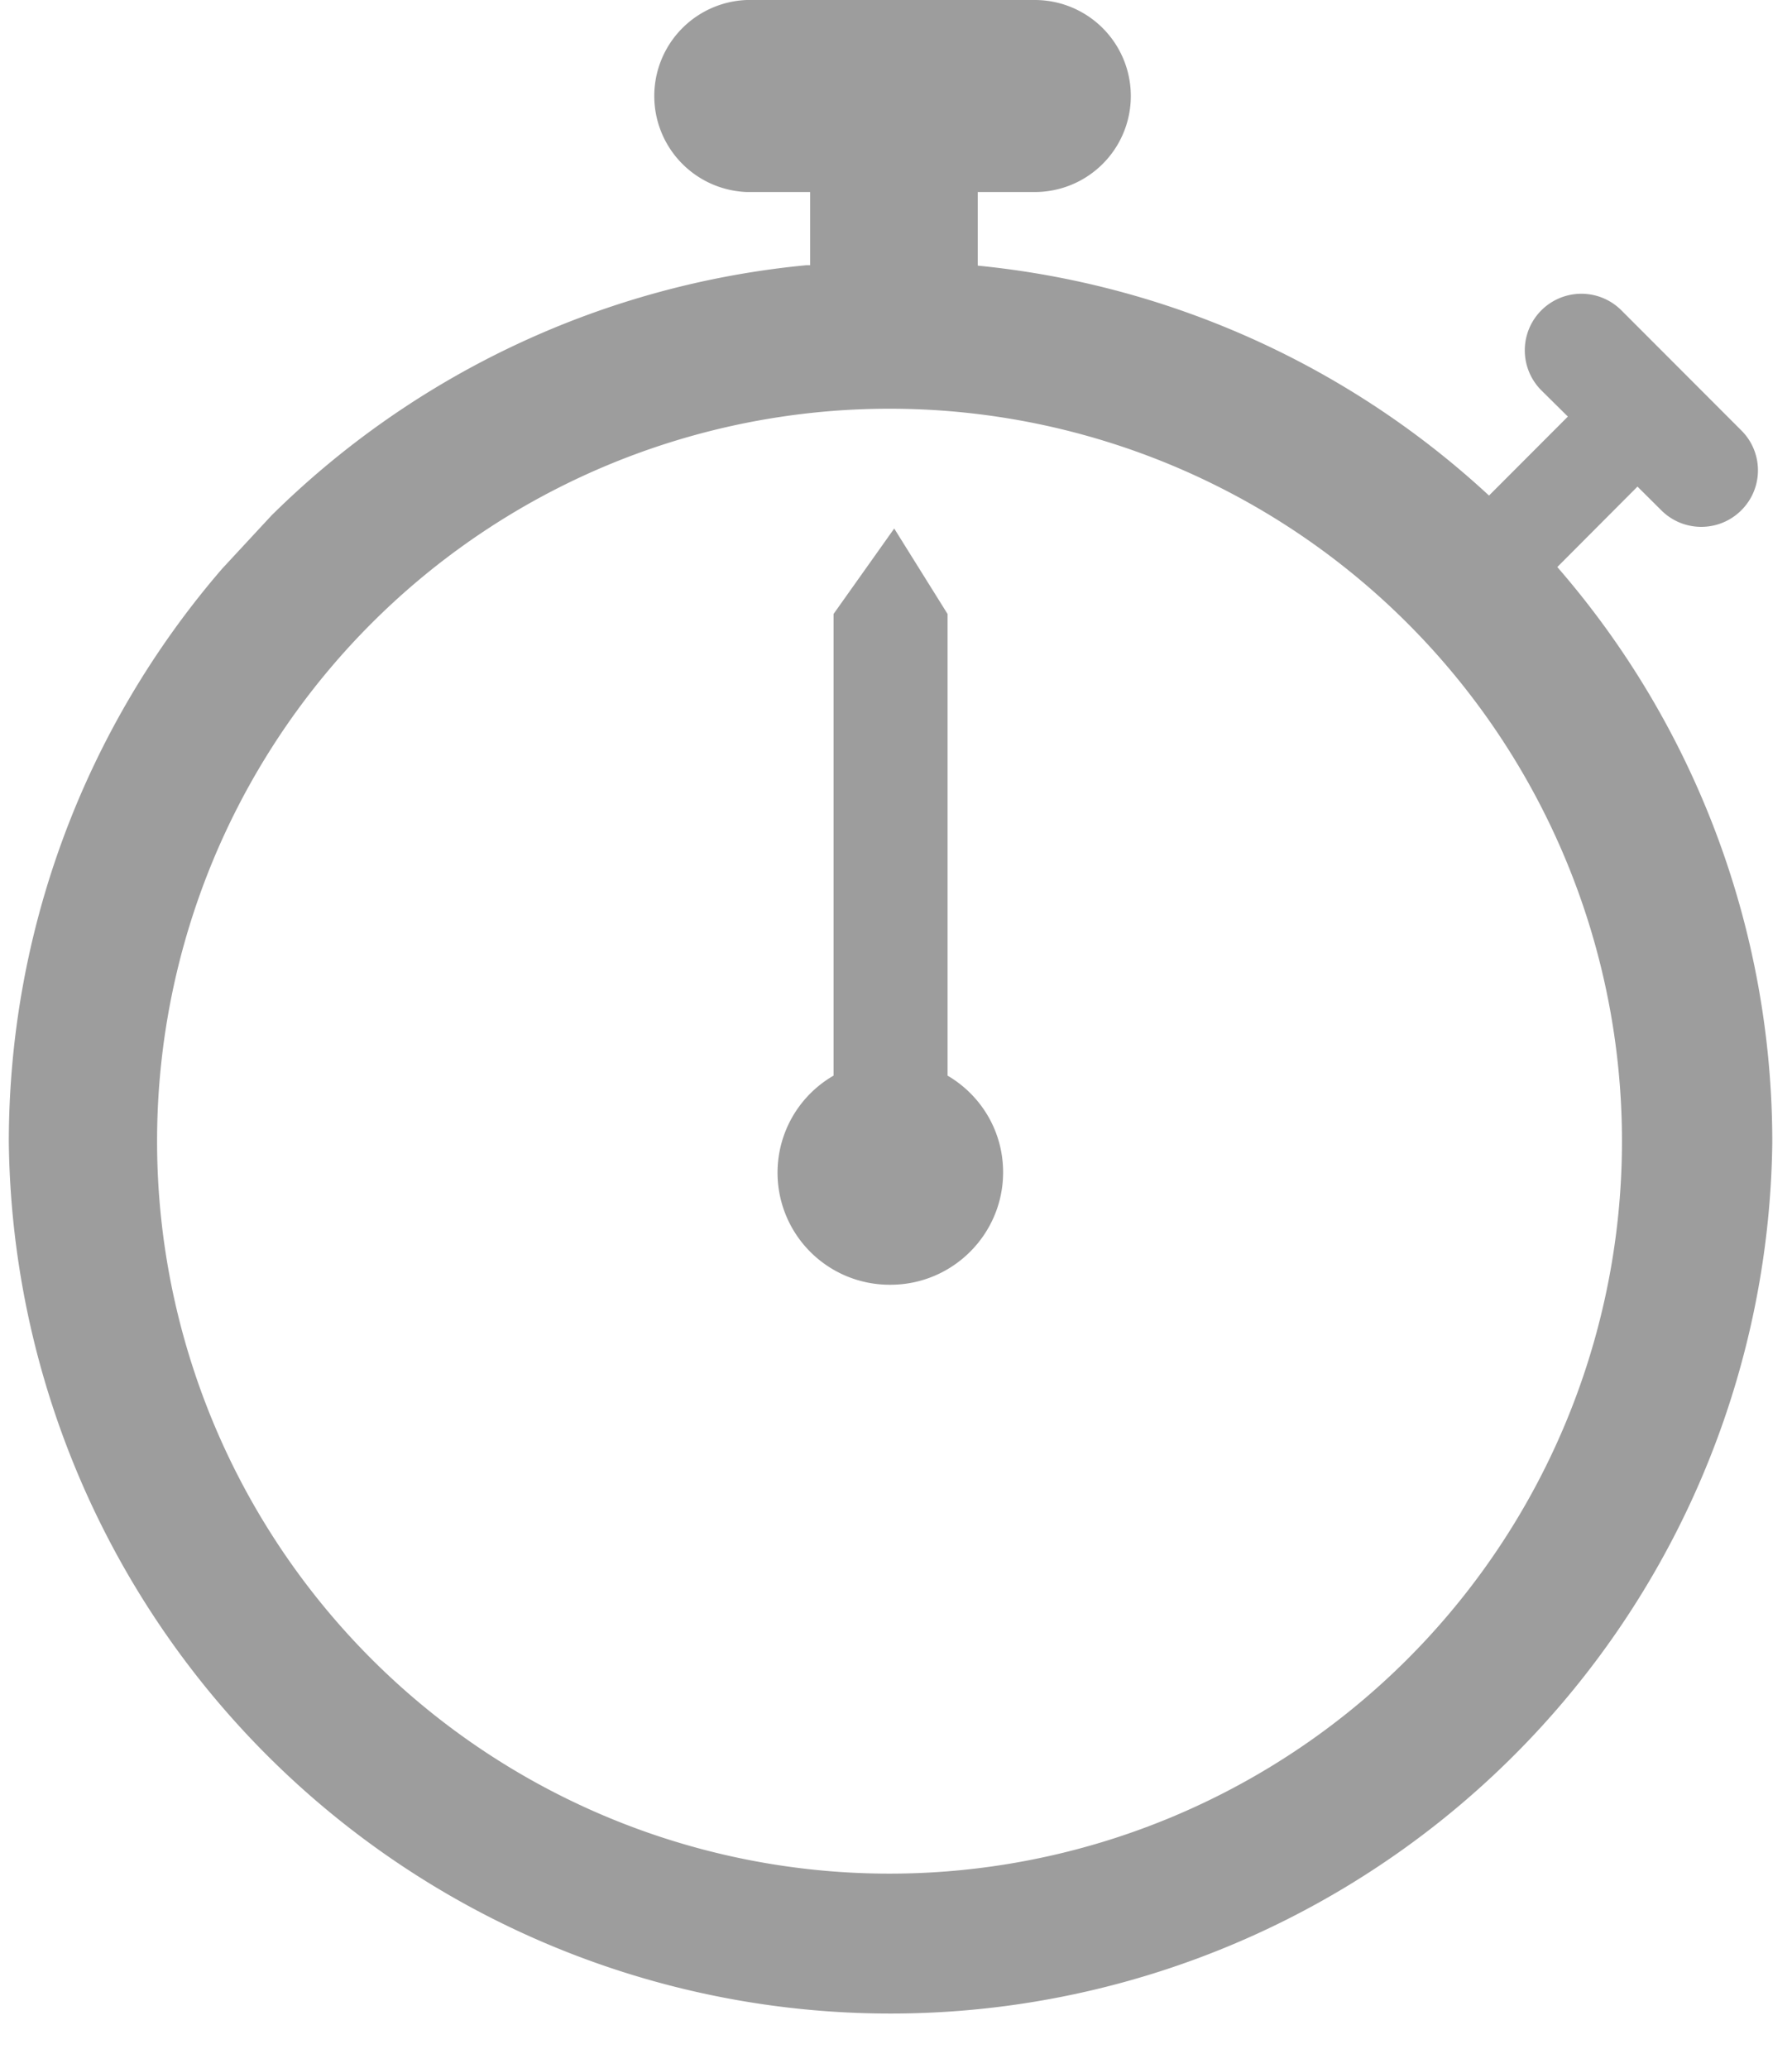
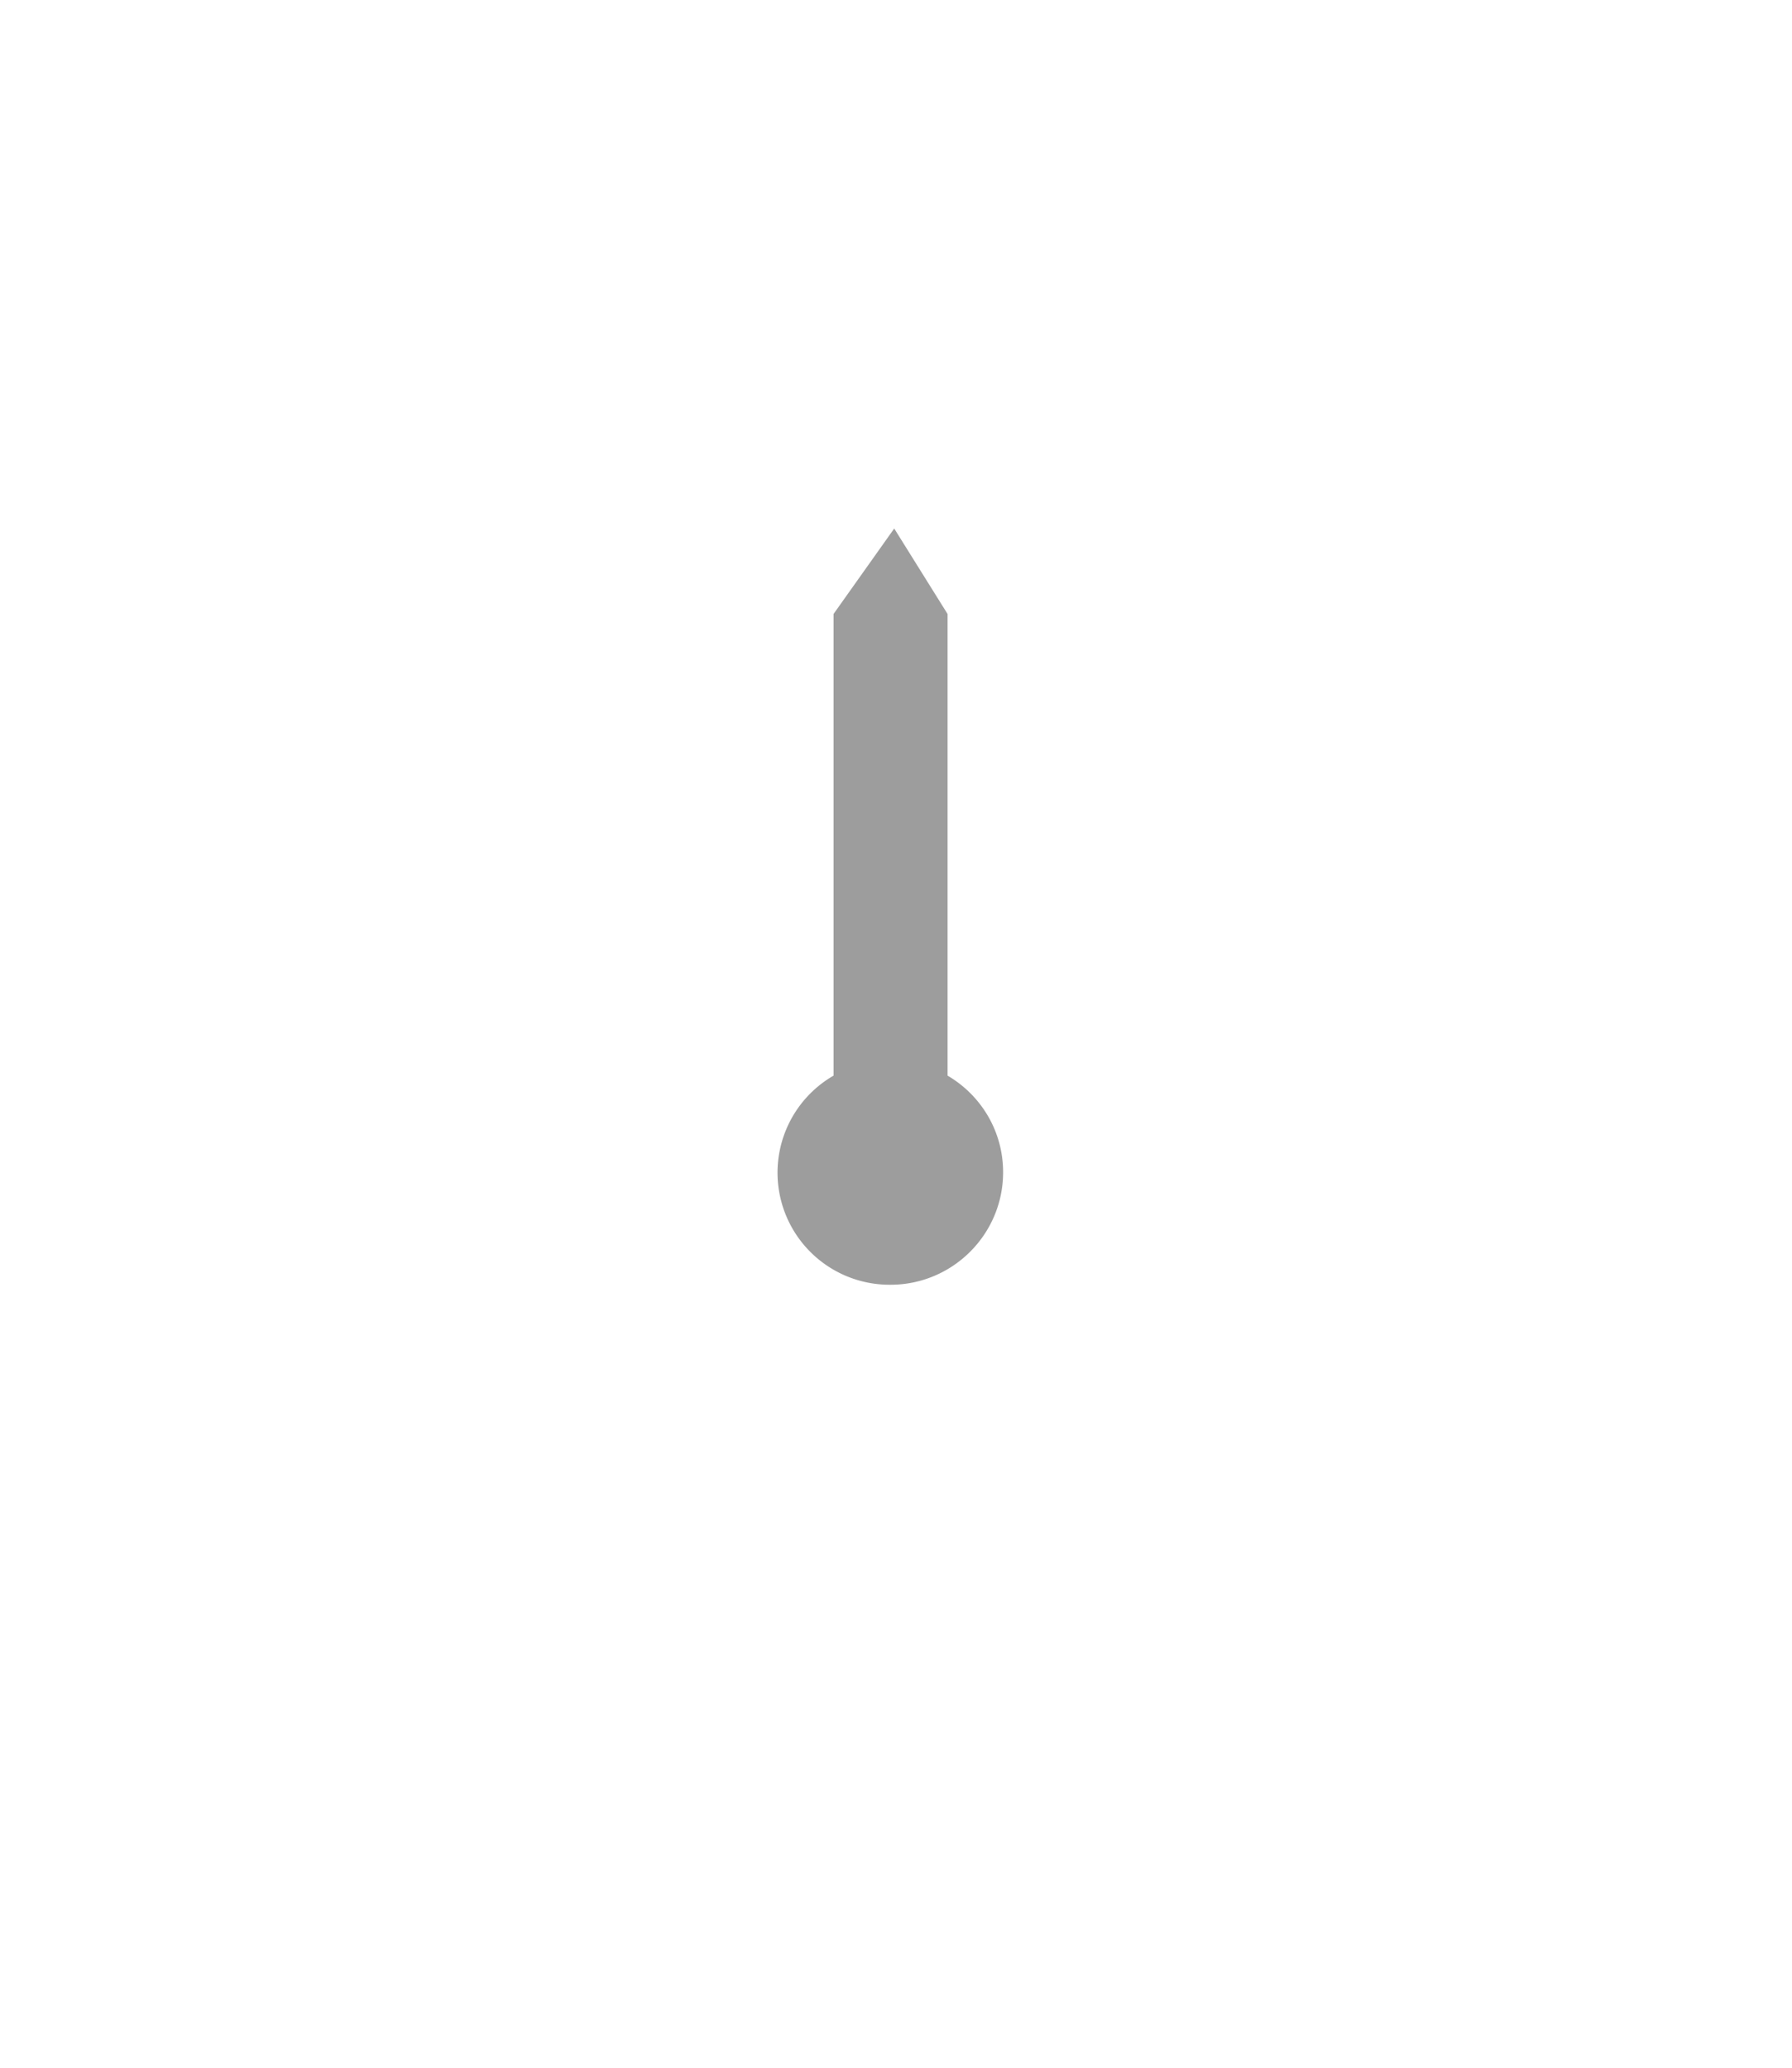
<svg xmlns="http://www.w3.org/2000/svg" width="13" height="15" viewBox="0 0 13 15">
  <g fill="#9D9D9D" fill-rule="evenodd">
-     <path fill-rule="nonzero" d="M11.298 4.113l.581-.583.173.172c.16.16.42.16.58 0a.408.408 0 0 0 0-.58l-.87-.871a.41.41 0 1 0-.58.581l.192.19-.572.573a6.377 6.377 0 0 0-3.709-1.668v-.534h.414a.696.696 0 0 0 0-1.393h-2.09a.697.697 0 0 0 0 1.393h.46v.531H5.85A6.377 6.377 0 0 0 1.969 3.74l-.356.384A6.366 6.366 0 0 0 .064 8.29a6.397 6.397 0 0 0 12.793 0 6.36 6.36 0 0 0-1.56-4.177zm-4.845 9.479a5.313 5.313 0 1 1 0-10.627 5.313 5.313 0 0 1 0 10.627z" />
    <path d="M6.874 7.803V4.454l-.387-.62-.44.62v3.349A.813.813 0 0 0 6.46 9.32c.45 0 .817-.365.817-.816 0-.3-.162-.56-.403-.701z" />
  </g>
</svg>